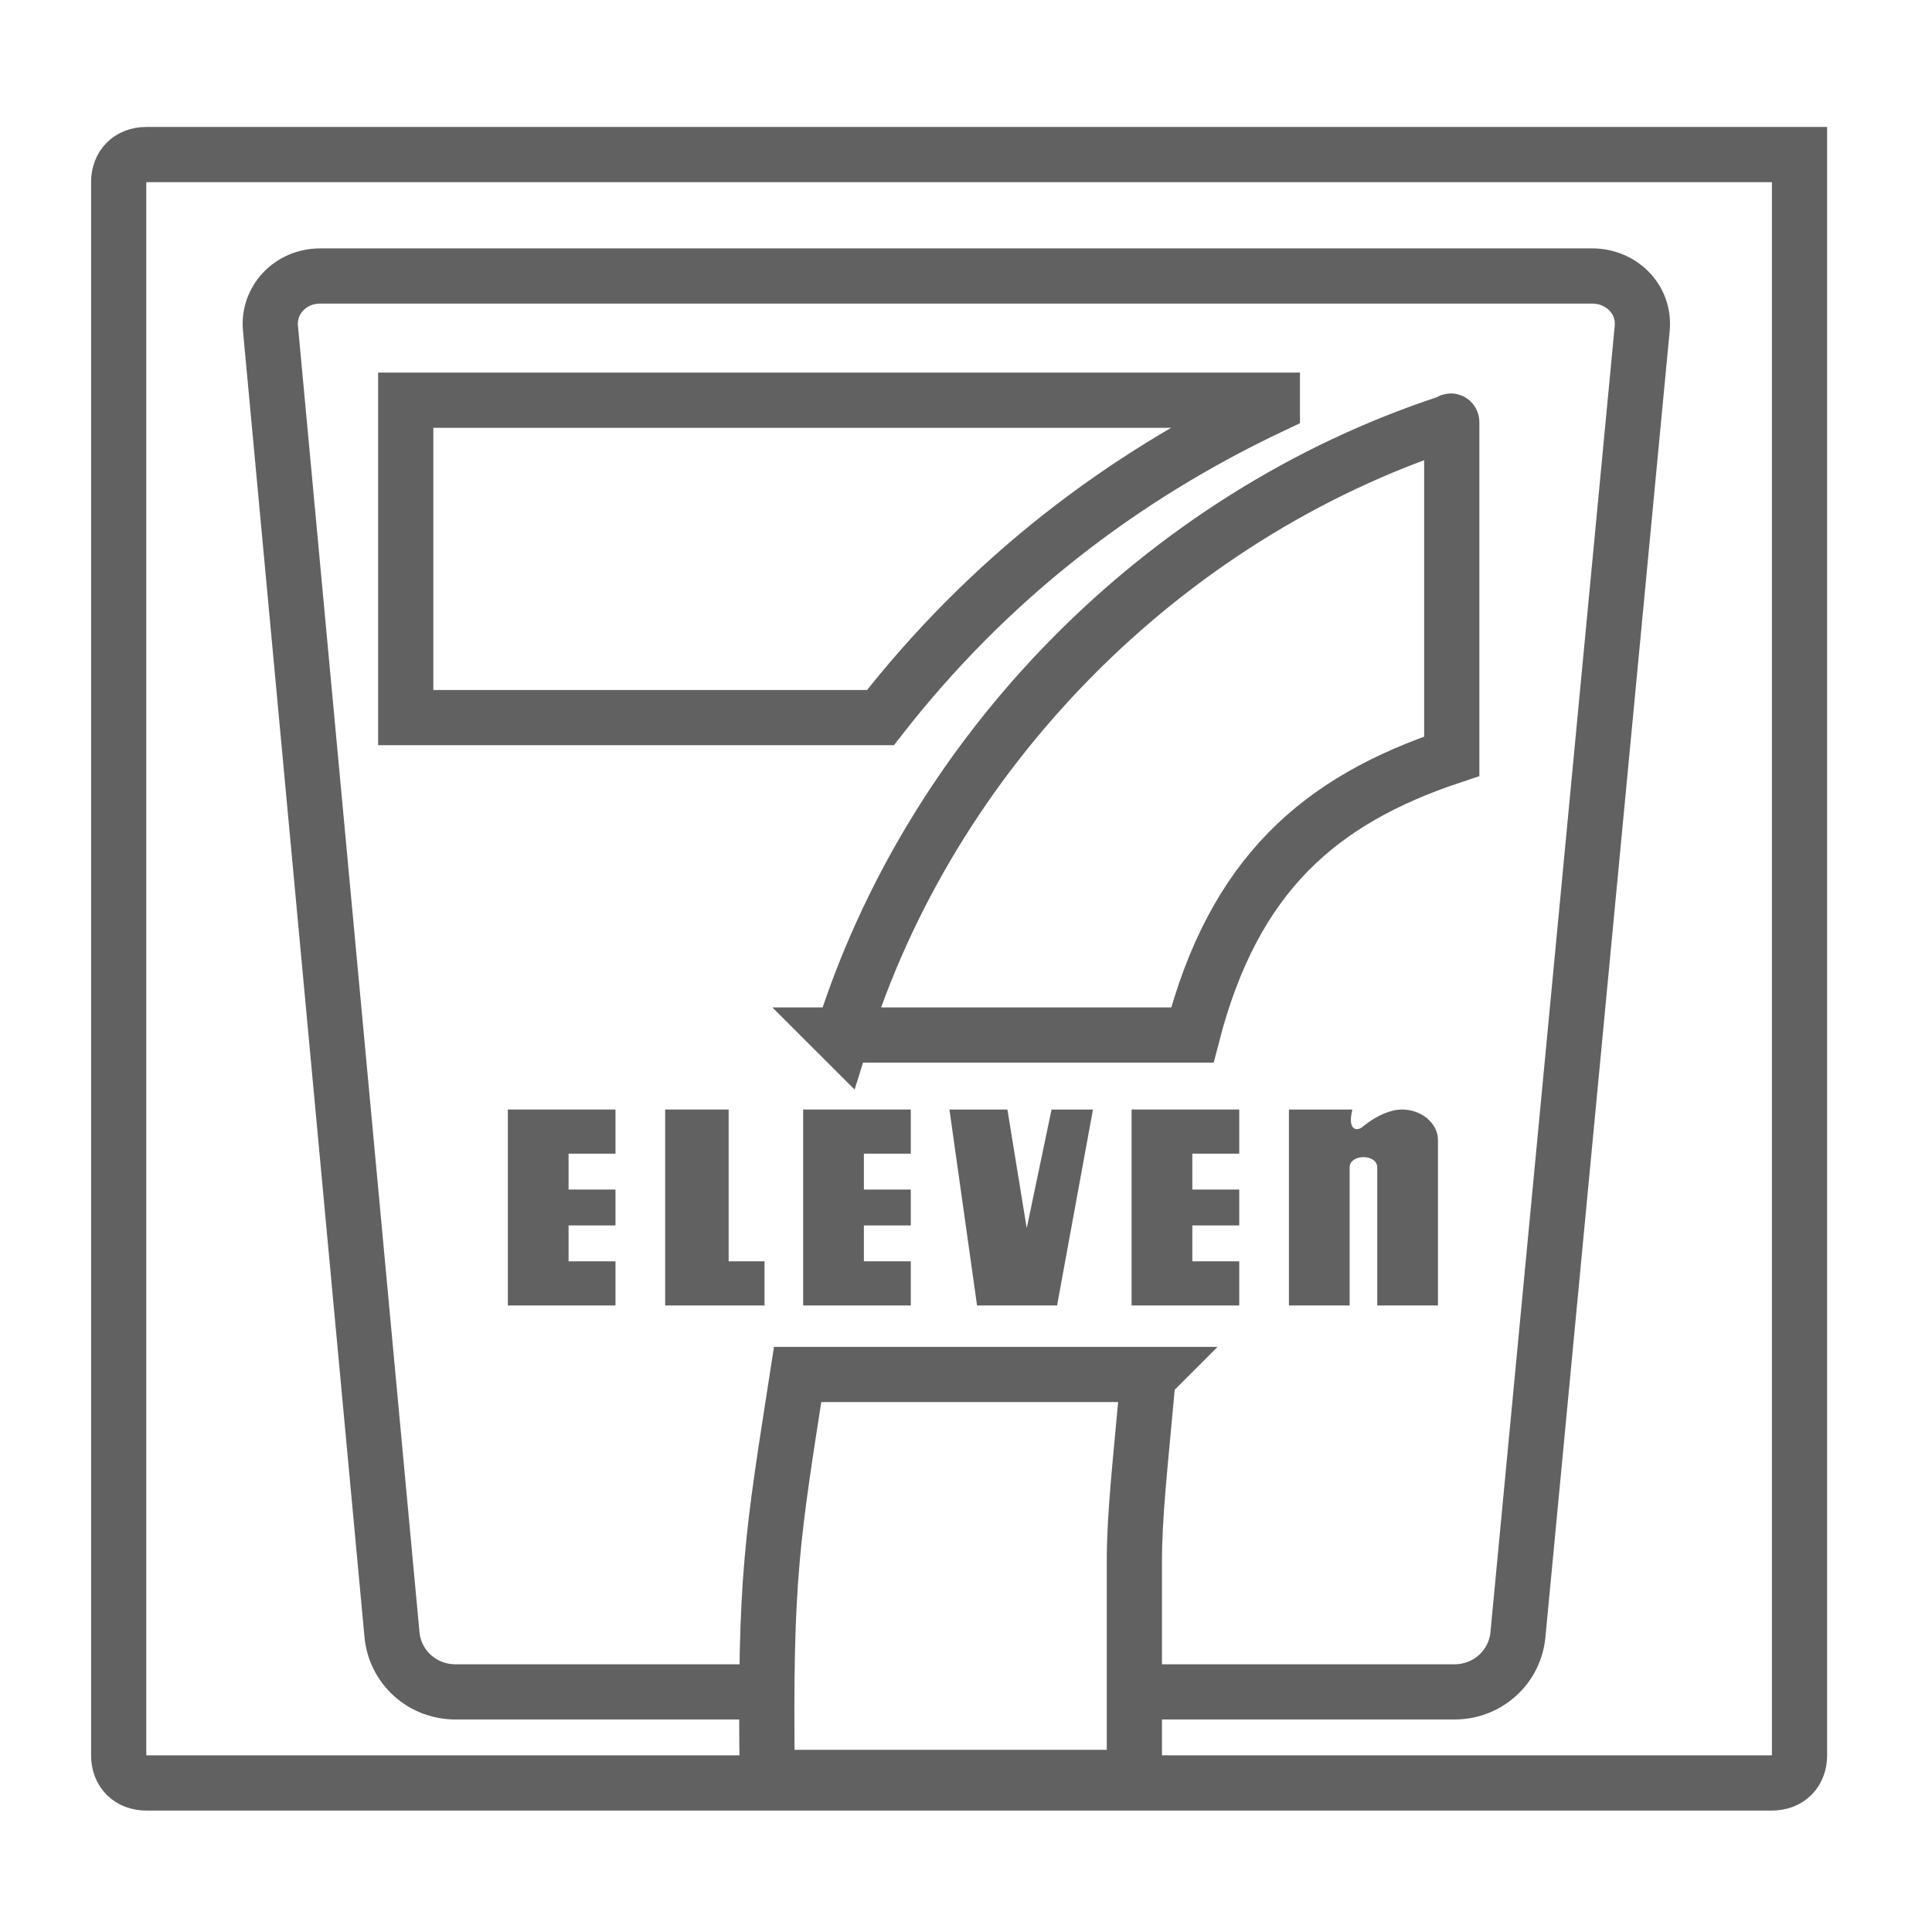
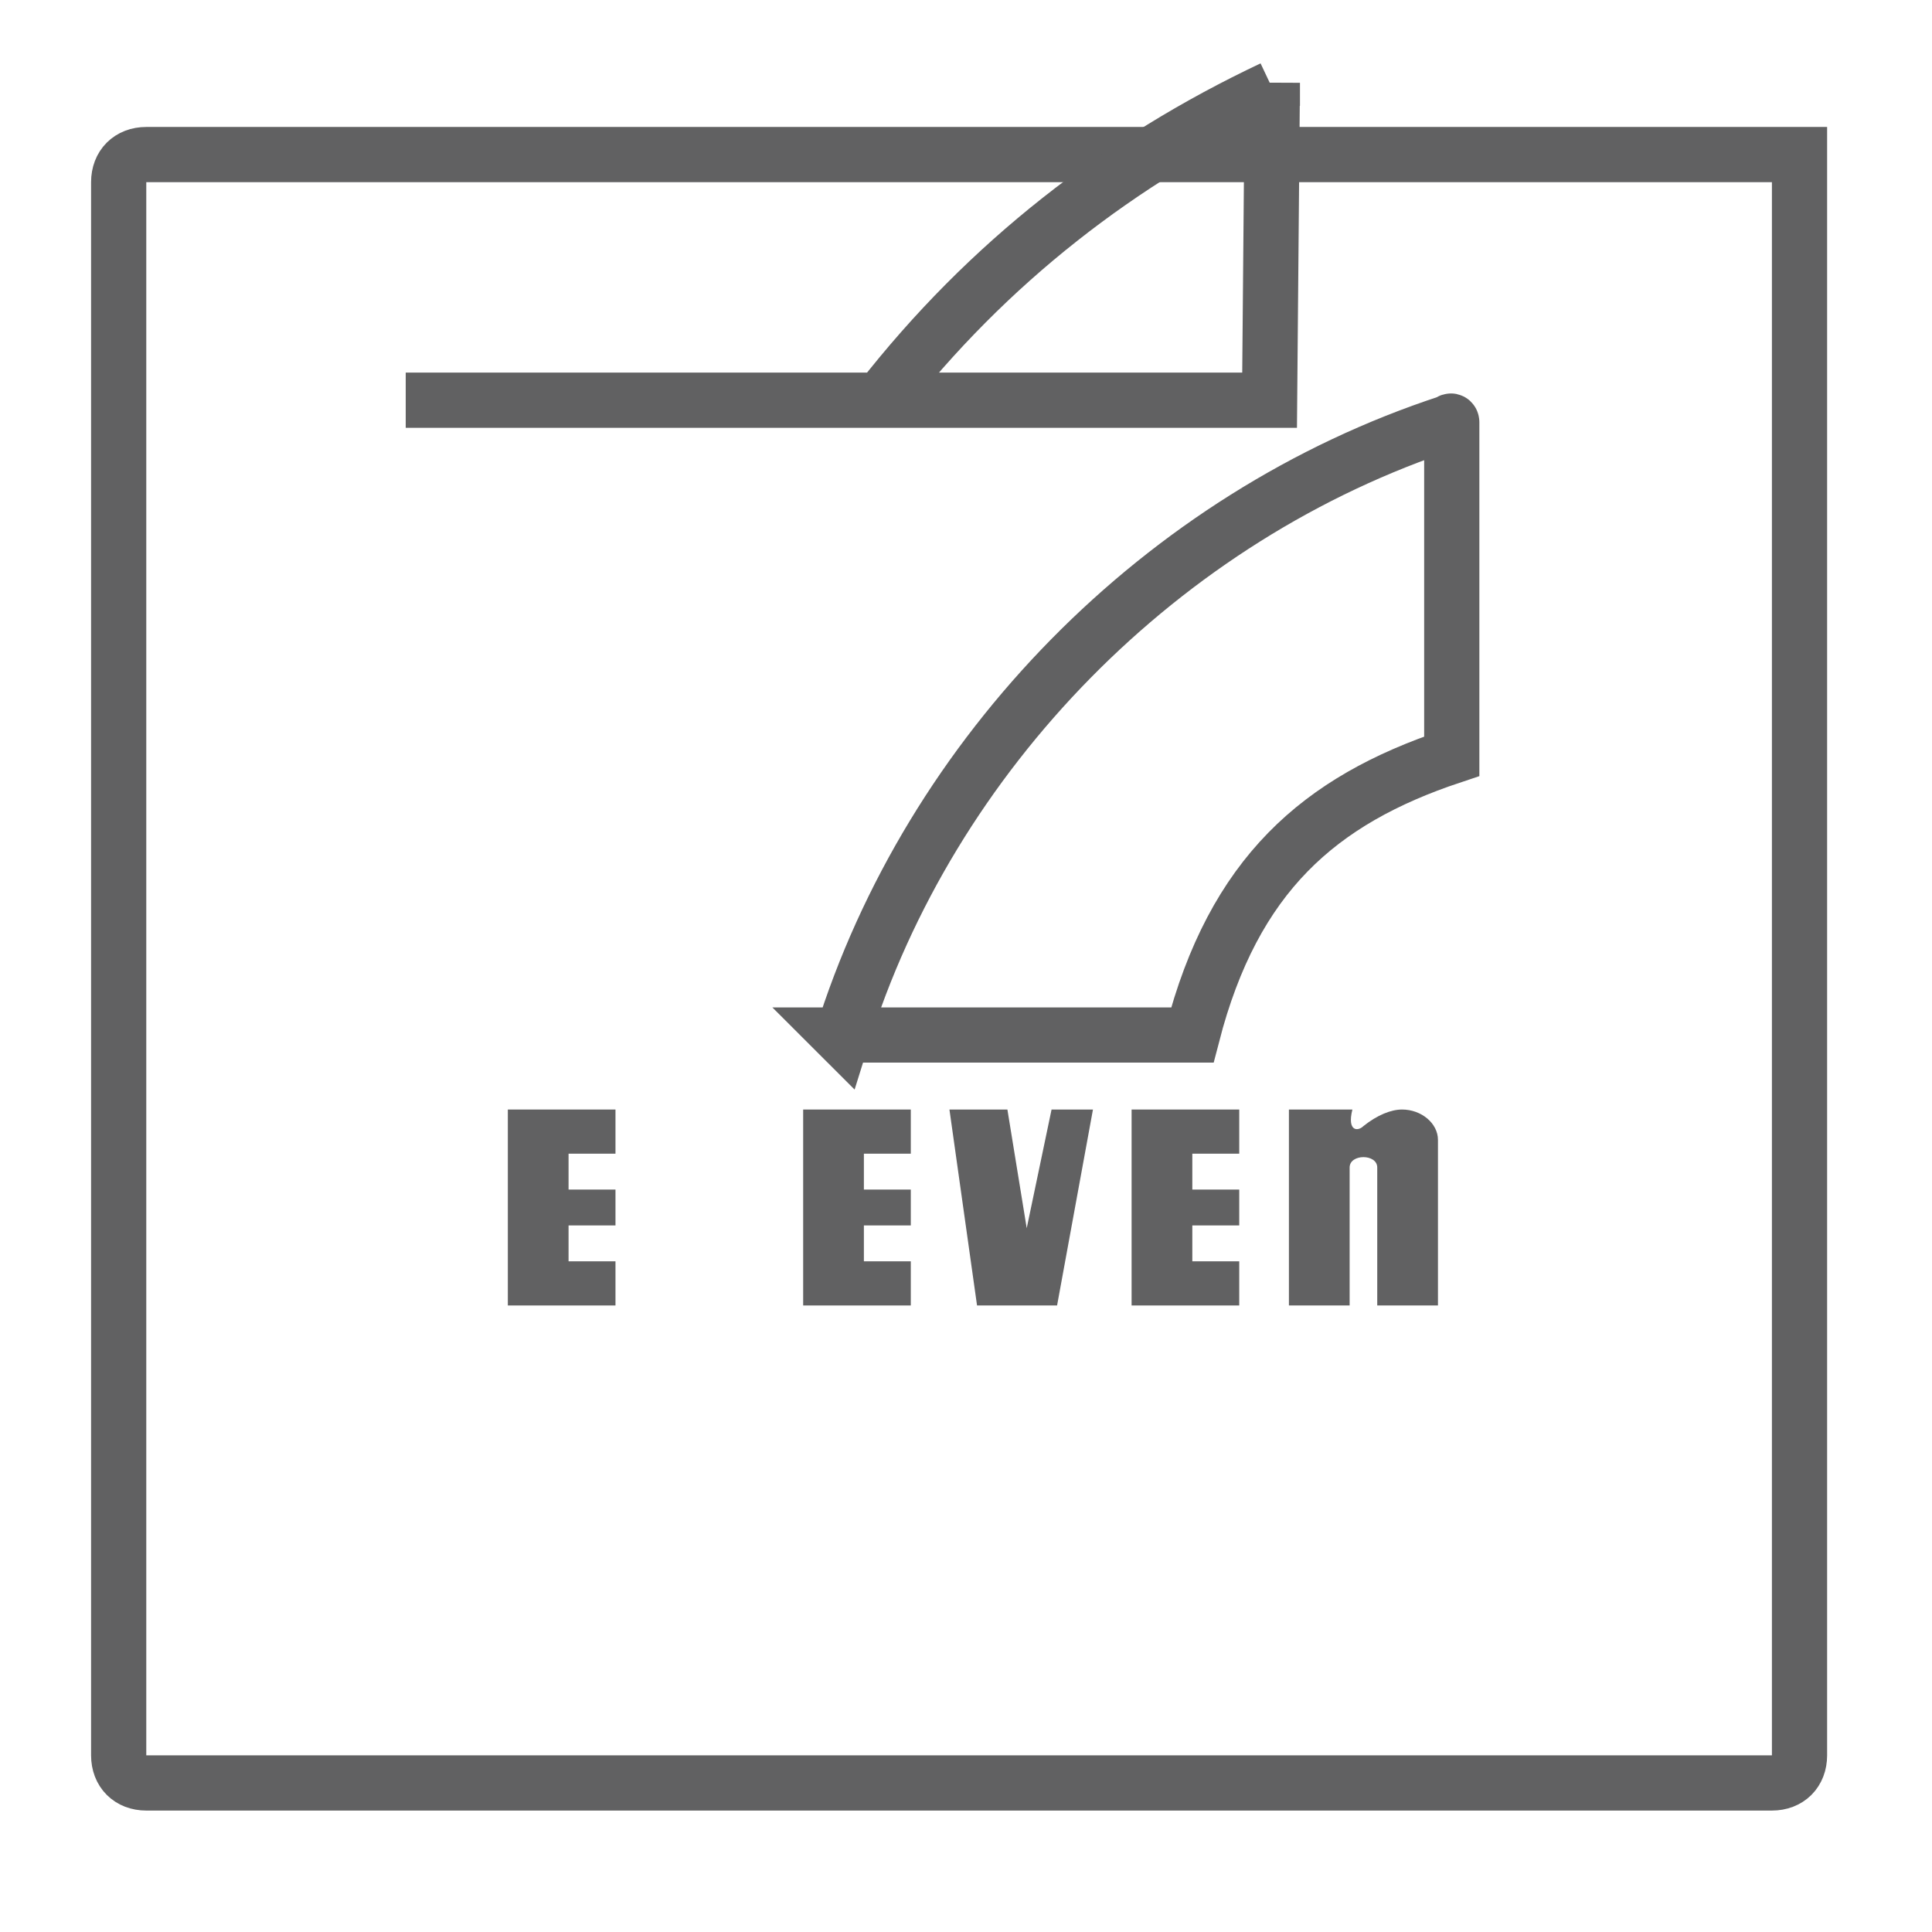
<svg xmlns="http://www.w3.org/2000/svg" version="1.1" viewBox="0 0 70 70">
  <defs>
    <style>
      .cls-1 {
        fill: none;
        stroke: #616162;
        stroke-linecap: round;
        stroke-miterlimit: 10;
        stroke-width: 2px;
      }

      .cls-1, .cls-2 {
        fill-rule: evenodd;
      }

      .cls-2 {
        fill: #616162;
      }
    </style>
  </defs>
  <g>
    <g id="Layer_1">
      <g>
        <path class="cls-1" d="M65.2,5.6v58c0,.6-.4,1-1,1H5.3c-.6,0-1-.4-1-1V6.6c0-.6.4-1,1-1h59.9Z" />
-         <path class="cls-1" d="M41.9,61.3h10.8c1.2,0,2.2-.9,2.3-2.1l4.5-47.3c.1-1.1-.8-1.9-1.8-1.9H11.6c-1.1,0-1.9.9-1.8,1.9l4.4,47.3c.1,1.2,1.1,2.1,2.3,2.1h10.3" />
        <g>
          <polygon class="cls-2" points="22.3 40.2 18.4 40.2 18.4 47.3 22.3 47.3 22.3 45.7 20.6 45.7 20.6 44.4 22.3 44.4 22.3 43.1 20.6 43.1 20.6 41.8 22.3 41.8 22.3 40.2 22.3 40.2" />
          <polygon class="cls-2" points="34.4 40.2 35.4 47.3 38.3 47.3 39.6 40.2 38.1 40.2 37.2 44.5 36.5 40.2 34.4 40.2 34.4 40.2" />
          <polygon class="cls-2" points="33 40.2 29.1 40.2 29.1 47.3 33 47.3 33 45.7 31.3 45.7 31.3 44.4 33 44.4 33 43.1 31.3 43.1 31.3 41.8 33 41.8 33 40.2 33 40.2" />
          <polygon class="cls-2" points="44.9 40.2 41 40.2 41 47.3 44.9 47.3 44.9 45.7 43.2 45.7 43.2 44.4 44.9 44.4 44.9 43.1 43.2 43.1 43.2 41.8 44.9 41.8 44.9 40.2 44.9 40.2" />
-           <polygon class="cls-2" points="26.4 40.2 24.1 40.2 24.1 47.3 27.7 47.3 27.7 45.7 26.4 45.7 26.4 40.2 26.4 40.2" />
          <path class="cls-2" d="M46.7,40.2v7.1h2.2v-5c0-.5,1-.5,1,0v5h2.2v-6c0-.6-.6-1.1-1.3-1.1-.4,0-.9.2-1.4.6-.2.2-.6.2-.4-.6h-2.2s0,0,0,0Z" />
        </g>
-         <path class="cls-1" d="M41.7,49.8h-12.8c-.9,5.8-1.2,7.3-1.1,14.6h13.3c0-4,0-5.9,0-7.8,0-1.7.2-3.4.5-6.7Z" />
-         <path class="cls-1" d="M46,14.5H14.7v11.5h17.2c3.9-5,8.7-8.7,14.2-11.3,0,0,0-.2,0-.2Z" />
+         <path class="cls-1" d="M46,14.5H14.7h17.2c3.9-5,8.7-8.7,14.2-11.3,0,0,0-.2,0-.2Z" />
        <path class="cls-1" d="M30.4,37.5h12.8c1.5-5.8,4.6-8.5,9.4-10.1v-12.1c0,0,0-.1-.1,0-10.4,3.4-18.8,12-22,22.3h0Z" />
      </g>
    </g>
  </g>
</svg>